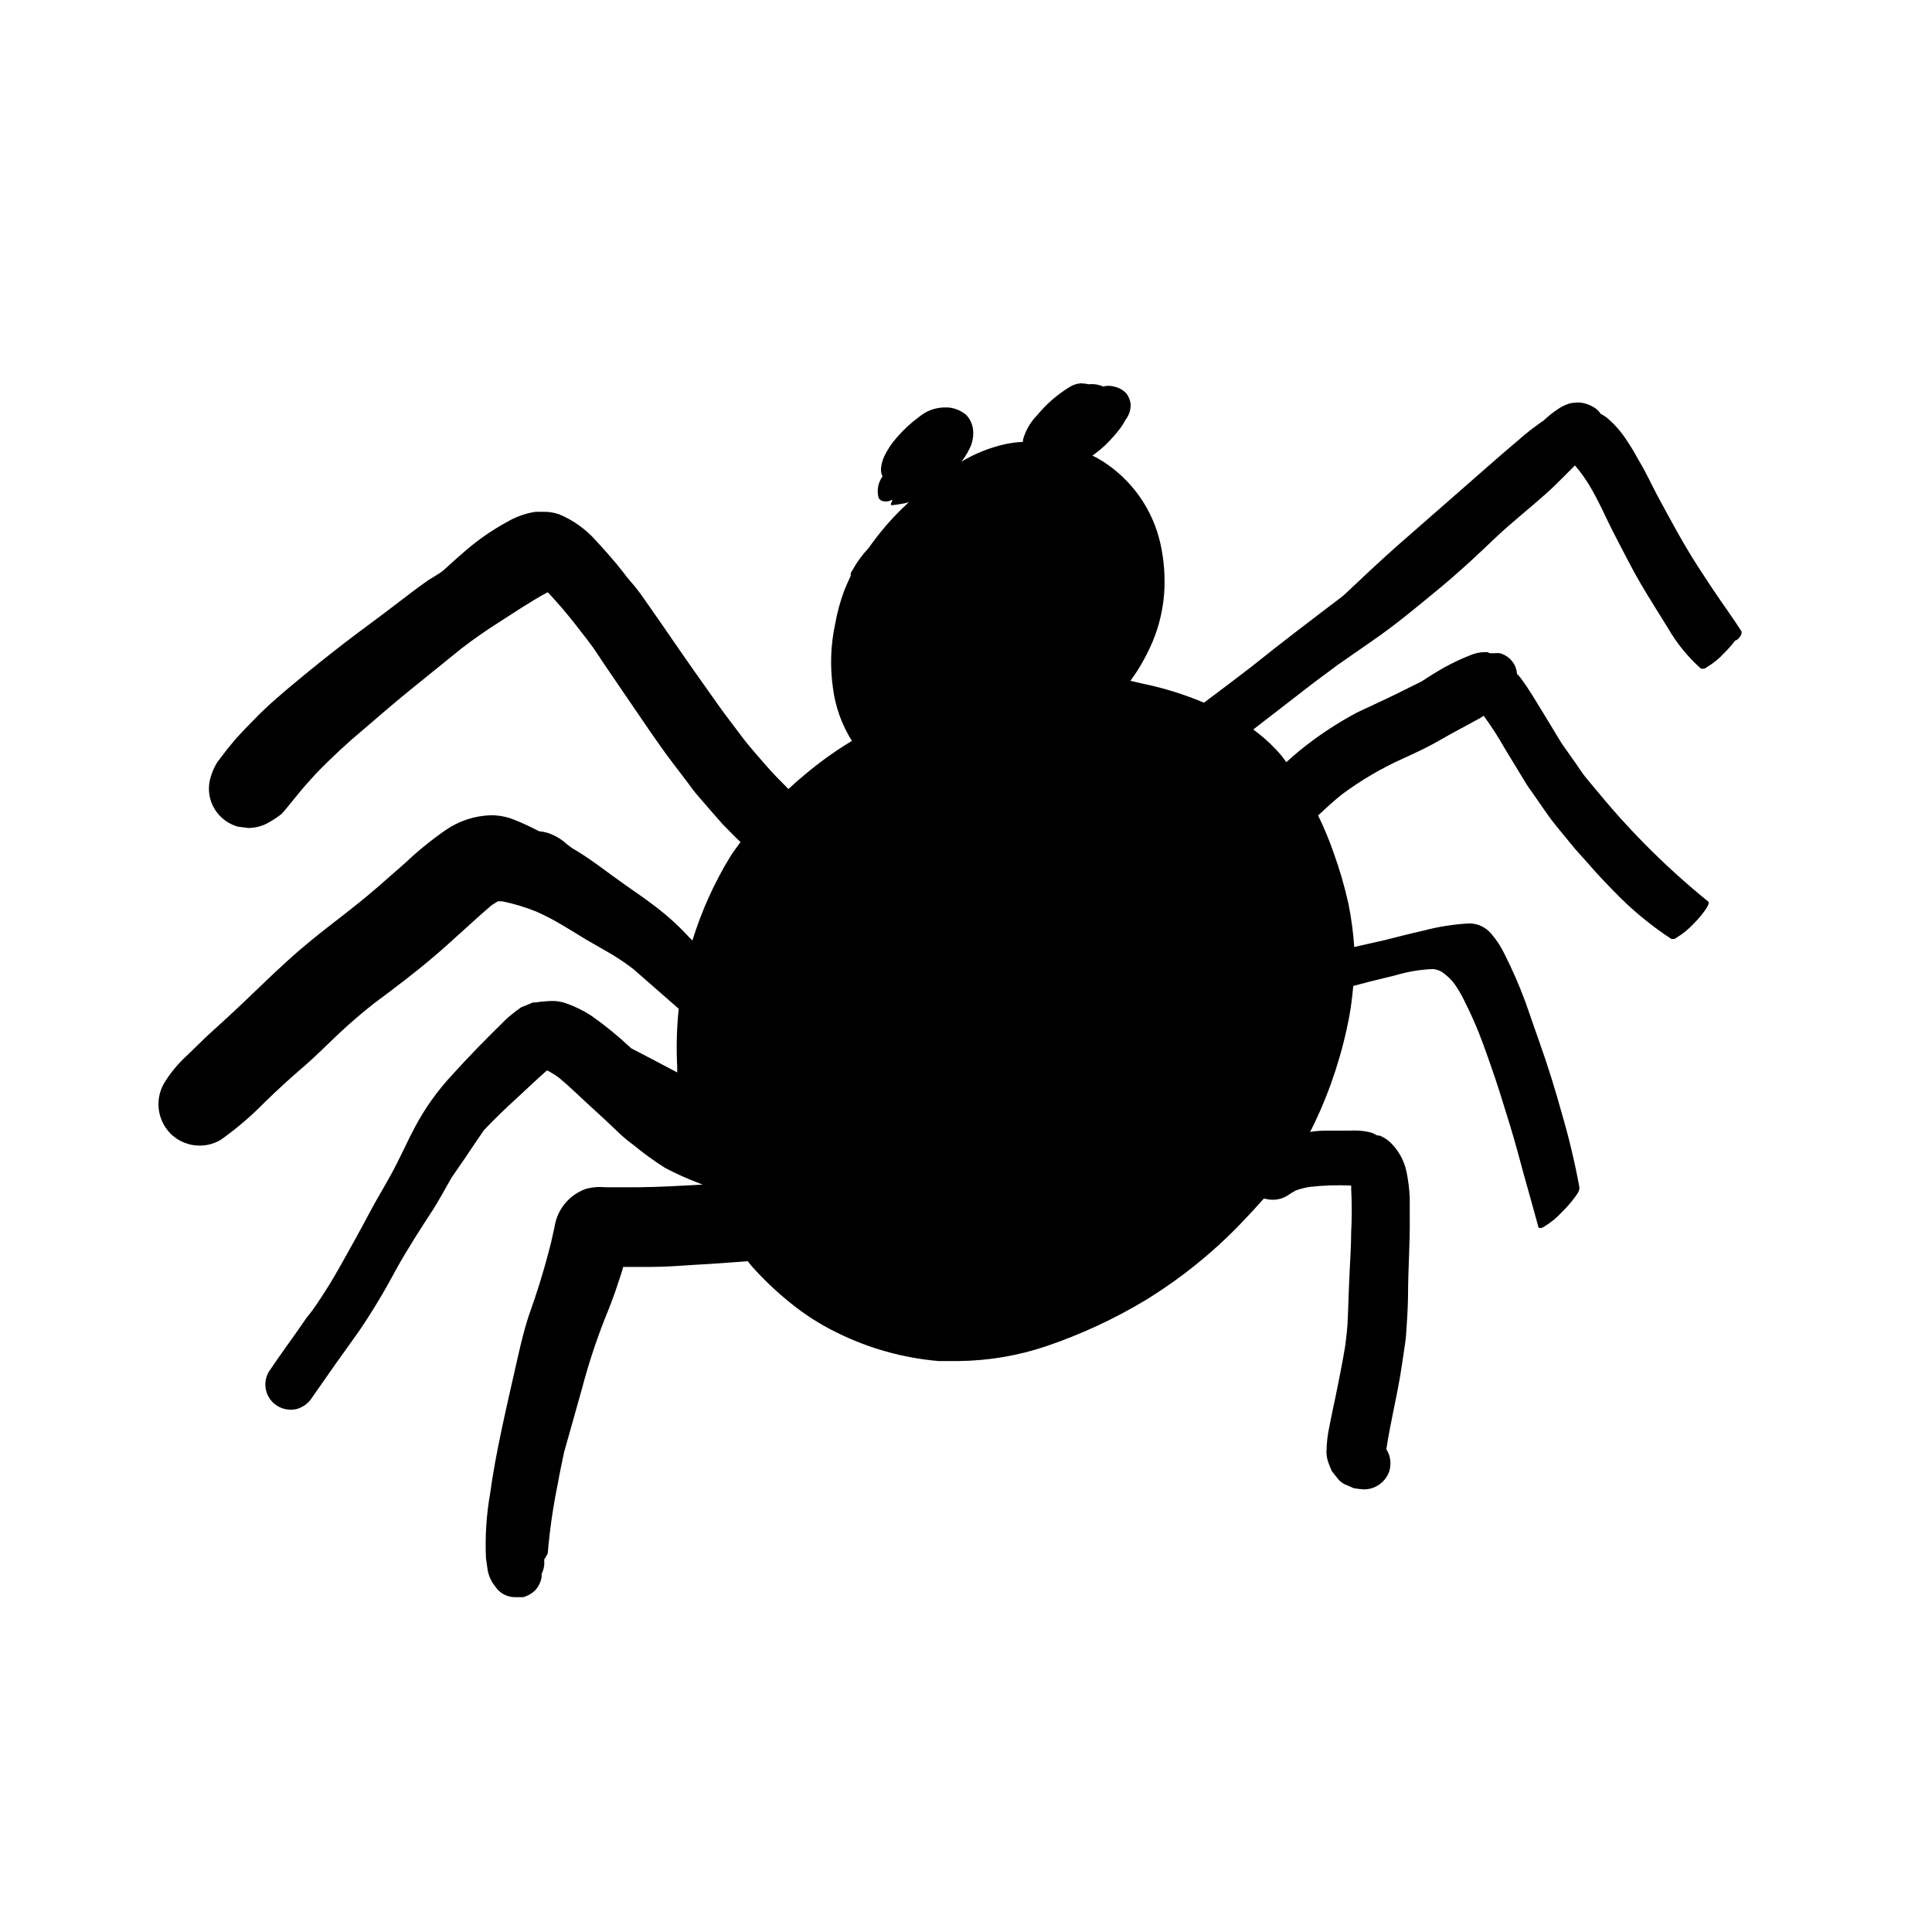
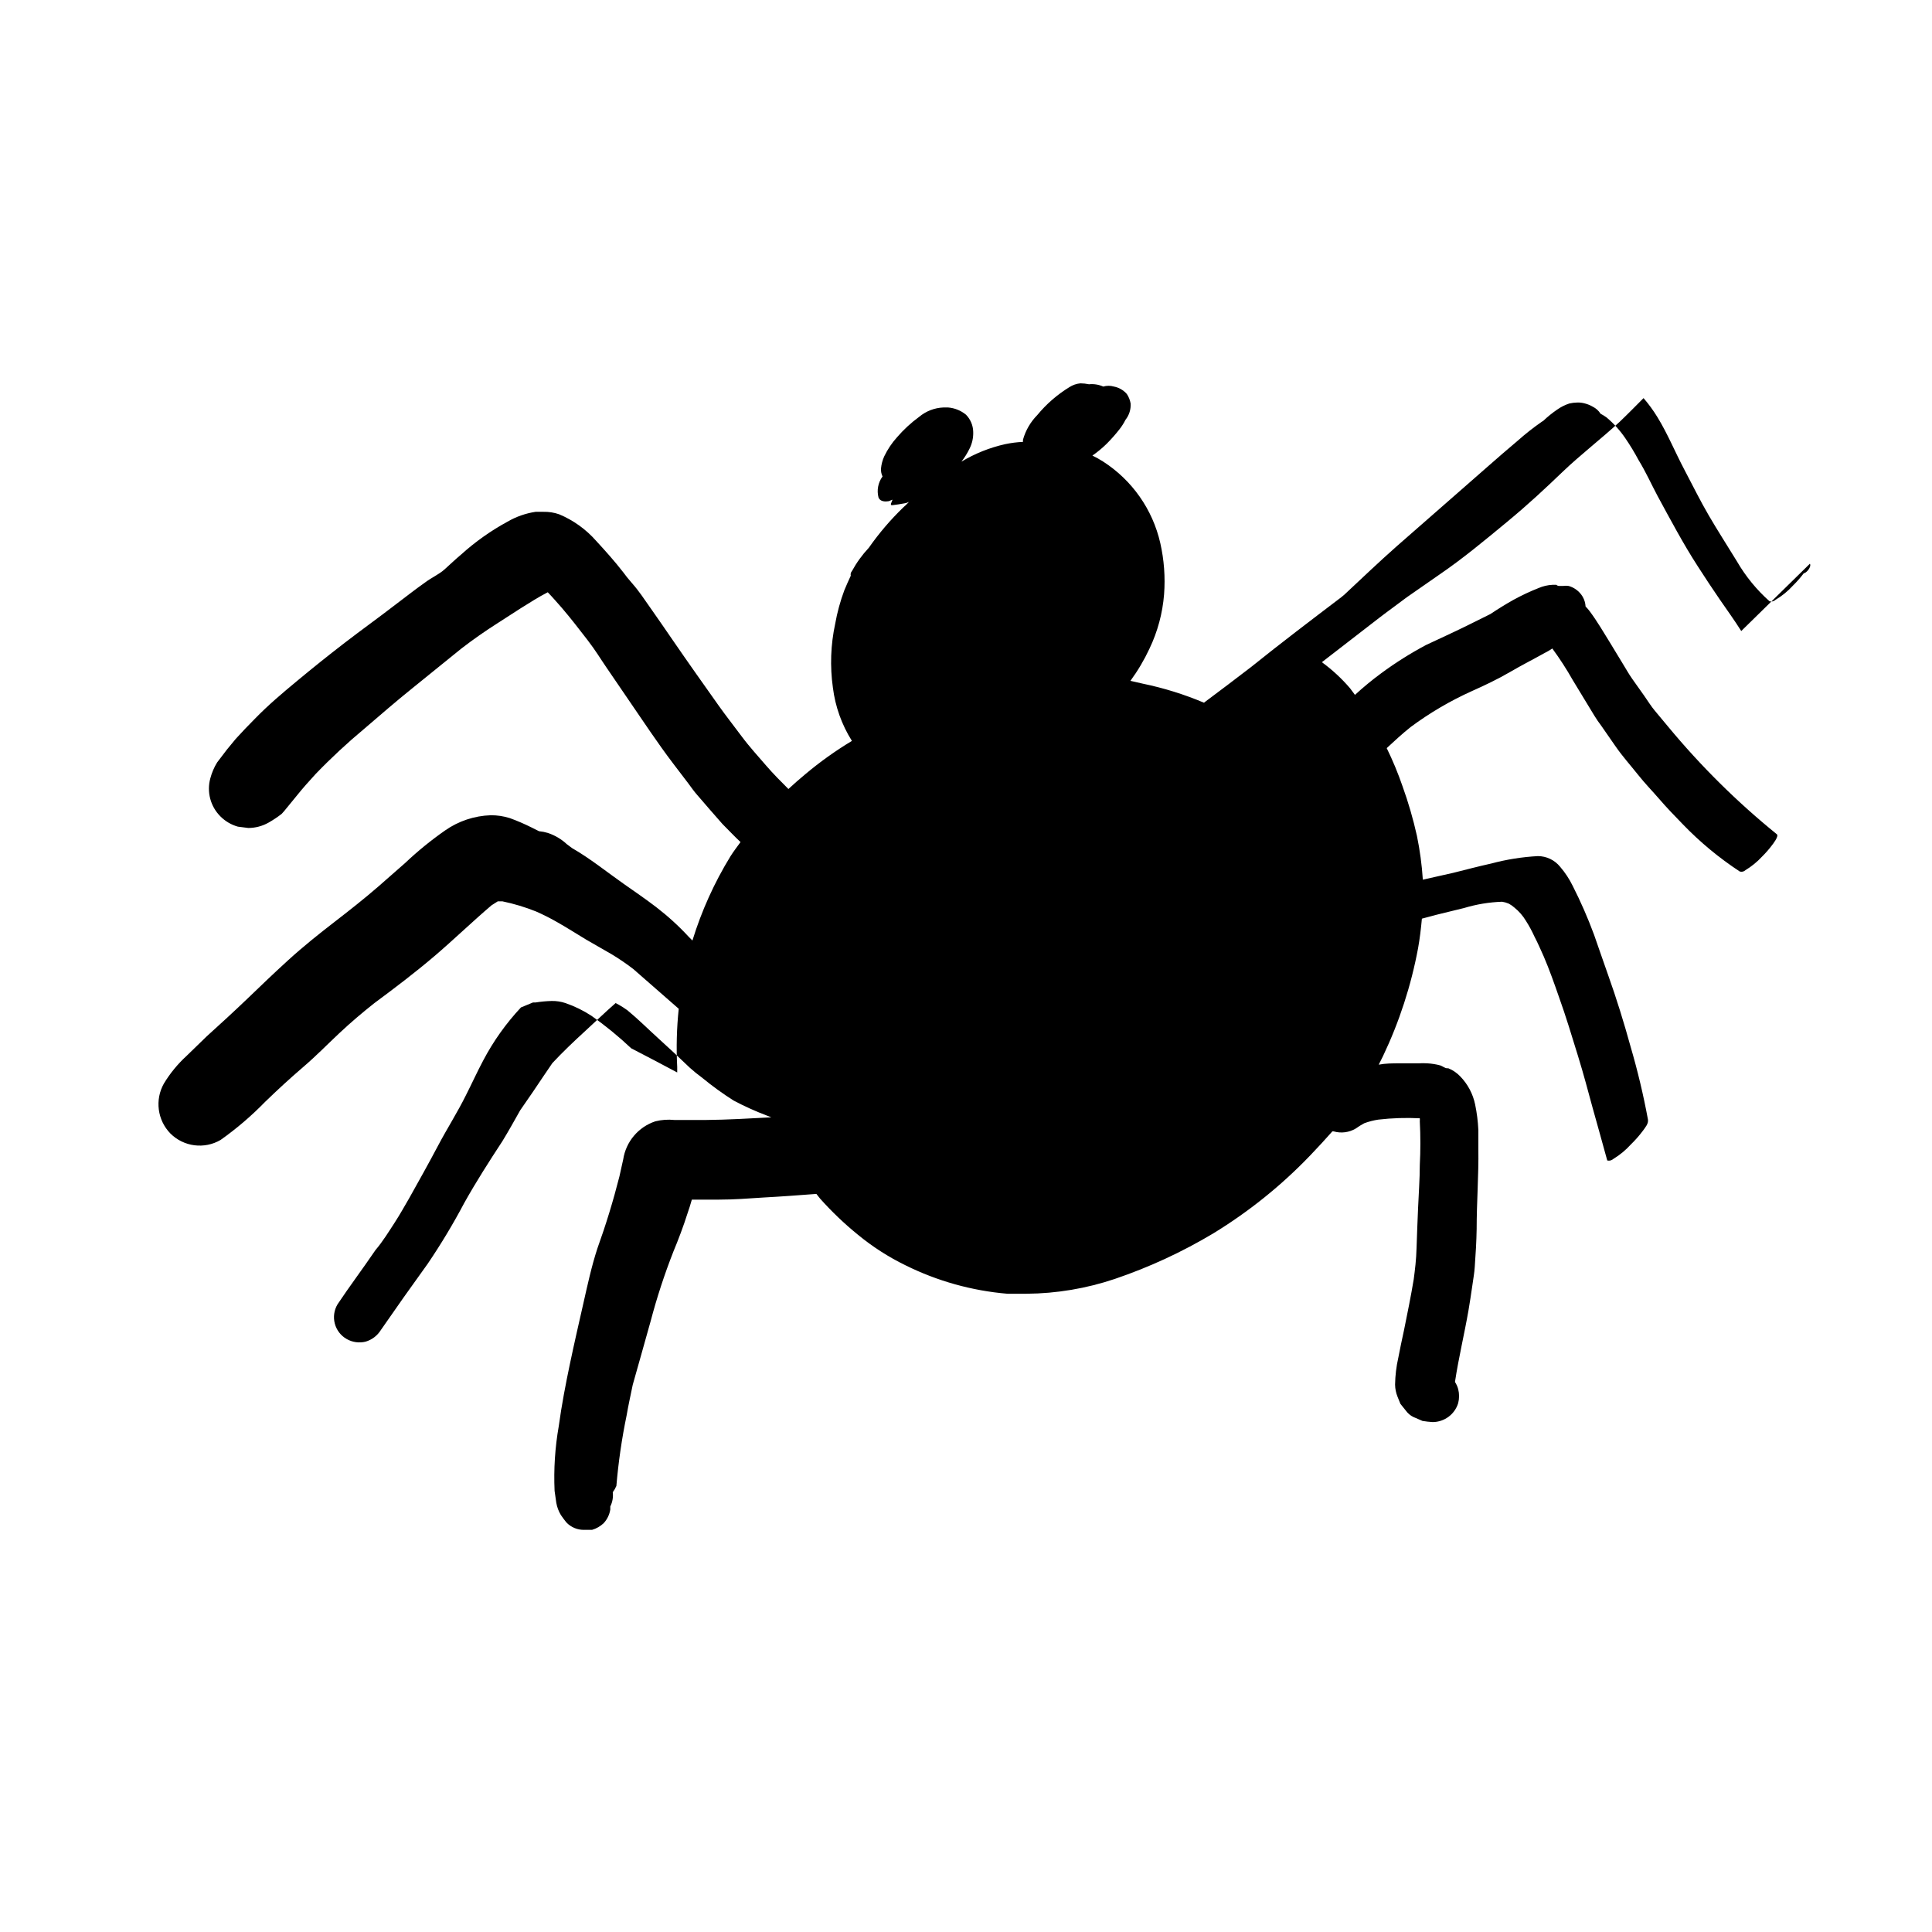
<svg xmlns="http://www.w3.org/2000/svg" fill="#000000" width="800px" height="800px" version="1.1" viewBox="144 144 512 512">
-   <path d="m605.45 311.23c-1.812-2.871-3.777-5.594-5.691-8.363-1.914-2.769-3.93-5.844-5.844-8.816-3.879-5.996-7.203-12.293-10.629-18.59-1.664-3.125-3.125-6.398-5.039-9.523h-0.004c-1.051-1.977-2.211-3.894-3.477-5.742-1.41-2.09-3.106-3.973-5.039-5.594-0.496-0.355-1.02-0.672-1.559-0.957-0.5-0.801-1.219-1.449-2.066-1.863-0.648-0.379-1.344-0.668-2.066-0.855-0.656-0.188-1.336-0.27-2.016-0.254-0.711 0.008-1.422 0.094-2.117 0.254-1.148 0.371-2.234 0.918-3.223 1.613-1.305 0.891-2.535 1.883-3.68 2.973l-0.402 0.25c-2.231 1.551-4.367 3.234-6.398 5.039-5.34 4.484-10.531 9.168-15.82 13.754l-16.172 14.156c-4.734 4.18-9.32 8.566-13.957 12.898l-0.855 0.707c-7.957 6.043-15.867 12.039-23.828 18.438-3.981 3.074-8.012 6.098-12.043 9.117l-0.453 0.352v0.004c-5.215-2.203-10.629-3.891-16.172-5.039l-3.324-0.758c1.953-2.664 3.641-5.516 5.039-8.512 2.168-4.523 3.481-9.41 3.879-14.41 0.344-4.559 0.004-9.145-1.008-13.602-2.027-8.887-7.453-16.629-15.113-21.566-0.926-0.594-1.883-1.133-2.875-1.609 1.348-0.93 2.613-1.977 3.781-3.125 1.219-1.223 2.363-2.516 3.426-3.879 0.602-0.77 1.125-1.598 1.562-2.469 0.977-1.227 1.461-2.769 1.359-4.332-0.152-0.902-0.496-1.762-1.008-2.519-0.891-1.02-2.098-1.711-3.426-1.965-0.922-0.27-1.902-0.27-2.82 0-1.188-0.527-2.488-0.738-3.781-0.605-0.746-0.156-1.504-0.242-2.266-0.25-1.039 0.098-2.043 0.441-2.922 1.008-3.231 1.977-6.106 4.481-8.516 7.406-1.785 1.812-3.086 4.047-3.777 6.496-0.027 0.203-0.027 0.406 0 0.605-1.594 0.074-3.176 0.277-4.734 0.605-4.09 0.914-8 2.477-11.59 4.633 0.844-1.074 1.57-2.242 2.168-3.473 0.688-1.375 1.016-2.898 0.957-4.434-0.035-1.703-0.723-3.324-1.914-4.535-1.348-1.105-3-1.773-4.738-1.914h-1.258c-2.348 0.098-4.594 0.965-6.398 2.469-2.168 1.582-4.144 3.406-5.894 5.441-1.359 1.508-2.496 3.207-3.375 5.035-0.465 1.02-0.754 2.109-0.859 3.227-0.047 0.727 0.094 1.457 0.406 2.113-1.18 1.609-1.57 3.668-1.059 5.594 0.453 1.109 1.812 1.109 2.719 0.957l0.957-0.402c0 0.453-0.906 1.562 0 1.461s2.215-0.301 3.273-0.504h0.004c0.383-0.062 0.758-0.184 1.105-0.352-0.461 0.496-0.949 0.965-1.461 1.41-3.394 3.273-6.465 6.867-9.168 10.73-1.75 1.867-3.258 3.949-4.484 6.195-0.297 0.328-0.41 0.781-0.301 1.211-0.605 1.258-1.16 2.57-1.715 3.879-1.07 2.879-1.879 5.844-2.418 8.867-1.199 5.562-1.402 11.293-0.605 16.93 0.625 5.012 2.348 9.828 5.039 14.105-4.34 2.609-8.465 5.559-12.344 8.816-1.512 1.258-3.023 2.57-4.484 3.93-2.016-2.016-4.031-4.031-5.894-6.195-1.863-2.168-4.484-5.039-6.5-7.758s-4.133-5.391-6.098-8.16c-4.031-5.691-8.113-11.438-12.09-17.23-1.914-2.769-3.828-5.594-5.793-8.363s-3.125-4.637-5.039-6.801l-1.359-1.613c-0.352-0.402-0.605-0.855-0.957-1.258-2.266-2.922-4.734-5.691-7.254-8.414v-0.004c-2.688-3.043-6.027-5.438-9.773-7.004-1.344-0.469-2.762-0.691-4.184-0.656h-2.066 0.004c-2.629 0.395-5.16 1.285-7.457 2.621-4.43 2.41-8.555 5.336-12.293 8.715-1.512 1.258-2.922 2.621-4.383 3.93-1.461 1.309-3.426 2.168-5.039 3.375-2.719 1.914-5.34 3.981-8.012 5.996-4.434 3.426-9.02 6.699-13.402 10.078-4.383 3.375-8.465 6.648-12.594 10.078-4.133 3.426-7.707 6.449-11.234 10.078-1.715 1.715-3.391 3.477-5.039 5.289l-2.367 2.871-2.57 3.375v-0.004c-0.809 1.316-1.418 2.742-1.812 4.234-0.984 3.594 0.035 7.441 2.672 10.074 1.285 1.293 2.879 2.231 4.633 2.723l2.769 0.352c1.875-0.008 3.711-0.492 5.344-1.41 1.215-0.684 2.375-1.461 3.477-2.316 0.445-0.465 0.863-0.953 1.258-1.461l2.719-3.324c1.613-2.016 3.324-3.93 5.039-5.793v-0.004c4.094-4.246 8.418-8.266 12.949-12.039 4.231-3.629 8.465-7.305 12.797-10.781 4.332-3.477 8.613-7.004 12.949-10.48 3.074-2.367 6.246-4.586 9.574-6.699l6.098-3.93c2.367-1.461 4.684-2.973 7.152-4.231 1.309 1.359 2.519 2.769 3.727 4.133 2.367 2.769 4.586 5.644 6.801 8.516 2.215 2.871 3.477 5.039 5.039 7.305s3.879 5.691 5.844 8.566c3.879 5.644 7.656 11.387 11.789 16.828l4.031 5.289c0.754 1.008 1.512 2.117 2.367 3.074 2.215 2.57 4.332 5.039 6.699 7.707 1.613 1.613 3.125 3.223 4.785 4.785-0.906 1.258-1.812 2.418-2.672 3.777l0.004-0.004c-4.285 6.984-7.668 14.484-10.078 22.316l-0.957-0.957c-2.656-2.879-5.559-5.523-8.664-7.91-2.769-2.117-5.644-4.082-8.516-6.098-4.535-3.176-8.918-6.75-13.754-9.523l-1.41-1.055c-1.445-1.34-3.164-2.356-5.039-2.973-0.754-0.227-1.531-0.379-2.316-0.453l-2.016-1.008c-1.863-0.934-3.781-1.758-5.742-2.469-1.633-0.512-3.332-0.766-5.039-0.754-4.336 0.141-8.539 1.543-12.094 4.031-3.75 2.621-7.305 5.516-10.629 8.664l-7.004 6.144c-3.828 3.324-7.809 6.449-11.789 9.523-3.981 3.074-8.211 6.449-12.191 10.078-3.981 3.629-7.106 6.648-10.68 10.078-3.578 3.426-7.305 6.852-10.883 10.078l-5.34 5.184c-2.336 2.141-4.356 4.598-5.996 7.305-2.438 4.309-1.738 9.707 1.711 13.25 3.531 3.527 8.996 4.231 13.301 1.715 4.231-2.992 8.176-6.367 11.789-10.078 3.223-3.125 6.551-6.195 10.078-9.219 3.527-3.023 6.348-5.945 9.574-8.969 3.223-3.023 6.098-5.441 9.27-7.961 5.441-4.031 10.832-8.113 15.973-12.496s10.078-9.168 15.113-13.453l1.664-1.059h1.258l-0.004 0.004c3.031 0.633 5.996 1.523 8.867 2.672 1.914 0.84 3.781 1.781 5.594 2.82 2.57 1.461 5.039 3.023 7.609 4.586l7.004 4.031h-0.004c1.934 1.172 3.801 2.449 5.594 3.828l10.078 8.816 1.965 1.715h-0.004c-0.539 5.117-0.672 10.273-0.402 15.414v1.461c-4.031-2.168-8.113-4.281-12.191-6.398-3.301-3.117-6.82-5.996-10.531-8.613-2.152-1.406-4.469-2.539-6.898-3.375-1.172-0.391-2.398-0.578-3.629-0.555-1.453 0.035-2.898 0.172-4.332 0.402h-0.656l-3.176 1.309c-1.059 0.754-2.117 1.562-3.074 2.367-0.957 0.805-1.059 0.957-1.562 1.461-4.637 4.535-9.219 9.219-13.551 14.008h0.004c-3.938 4.203-7.293 8.914-9.977 14.008-1.613 3.023-3.023 6.144-4.586 9.219-2.266 4.586-5.039 8.918-7.406 13.402-2.367 4.484-5.039 9.27-7.609 13.855-1.258 2.168-2.519 4.434-3.93 6.602-1.41 2.168-3.176 5.039-5.039 7.203-3.426 5.039-6.852 9.574-10.078 14.41l0.004-0.004c-0.91 1.531-1.164 3.367-0.711 5.09 0.453 1.727 1.582 3.195 3.129 4.078 1.527 0.879 3.332 1.133 5.039 0.707 1.676-0.496 3.113-1.59 4.031-3.074 4.062-5.879 8.195-11.723 12.395-17.531 3.535-5.207 6.781-10.609 9.723-16.172 3.125-5.594 6.551-10.934 10.078-16.324 1.664-2.719 3.176-5.441 4.734-8.211l3.477-5.039c1.664-2.469 3.375-5.039 5.039-7.457 2.769-2.973 5.691-5.742 8.664-8.465 2.973-2.719 5.34-5.039 8.113-7.457l0.855 0.453c0.781 0.449 1.535 0.938 2.266 1.461 2.871 2.367 5.543 5.039 8.211 7.457 2.672 2.418 5.492 5.039 8.312 7.758l0.004 0.004c1.027 0.926 2.106 1.801 3.223 2.617 2.676 2.207 5.484 4.242 8.414 6.098 2.852 1.508 5.797 2.84 8.816 3.981l1.16 0.453c-5.793 0.301-11.586 0.656-17.434 0.707h-5.039-3.227l0.004-0.004c-1.688-0.172-3.391-0.055-5.039 0.355-4.504 1.492-7.793 5.383-8.516 10.074-0.352 1.512-0.656 3.023-1.008 4.535-1.637 6.457-3.586 12.828-5.844 19.094-1.562 4.785-2.621 9.723-3.727 14.609-1.109 4.887-2.418 10.578-3.527 15.871-1.109 5.289-2.215 10.984-2.973 16.574-0.996 5.672-1.367 11.43-1.109 17.18l0.453 3.176c0.207 1.141 0.613 2.231 1.211 3.223 0.453 0.656 0.957 1.359 1.461 1.965 1.242 1.305 2.984 2.019 4.785 1.965h2.016c1.152-0.336 2.203-0.938 3.074-1.762 0.938-1.004 1.551-2.269 1.762-3.629v-0.805c0.586-1.168 0.812-2.481 0.656-3.777 0.387-0.516 0.707-1.074 0.957-1.664 0.531-6.297 1.441-12.555 2.723-18.742 0.453-2.672 1.059-5.34 1.613-8.062 1.562-5.594 3.176-11.184 4.734-16.828v0.004c1.652-6.277 3.672-12.449 6.043-18.492 1.359-3.273 2.621-6.602 3.727-10.078 0.453-1.258 0.805-2.469 1.16-3.68h1.059 5.039 1.16c3.879 0 7.809-0.301 11.688-0.555 4.684-0.25 9.371-0.605 14.055-0.957l0.957 1.211v0.004c3.098 3.473 6.465 6.691 10.078 9.621 3.852 3.168 8.062 5.875 12.543 8.062 8.461 4.203 17.641 6.766 27.055 7.559h5.039c7.969-0.062 15.875-1.387 23.426-3.93 9.086-3.086 17.816-7.121 26.047-12.043 9.422-5.75 18.059-12.691 25.695-20.656 2.117-2.215 4.082-4.332 5.894-6.398h0.352c1.969 0.566 4.086 0.293 5.848-0.754 0.723-0.52 1.48-0.988 2.266-1.41 1.207-0.445 2.457-0.766 3.727-0.957 3.644-0.422 7.32-0.539 10.984-0.355 0.027 0.27 0.027 0.539 0 0.809 0.203 3.859 0.203 7.727 0 11.586 0 3.777-0.301 7.559-0.453 11.336-0.152 3.777-0.301 7.055-0.402 10.531-0.102 3.477-0.402 5.644-0.754 8.414-0.754 4.535-1.664 8.969-2.57 13.453-0.555 2.418-1.059 5.039-1.512 7.305v-0.004c-0.535 2.348-0.82 4.746-0.859 7.156 0.016 1.105 0.238 2.199 0.656 3.223l0.754 1.863 1.812 2.266 0.004 0.004c0.629 0.695 1.426 1.215 2.316 1.512l1.715 0.754c0.898 0.152 1.809 0.25 2.719 0.305 3.109-0.023 5.848-2.062 6.75-5.039 0.305-1.207 0.305-2.473 0-3.68-0.184-0.68-0.473-1.324-0.855-1.914 0.957-6.348 2.469-12.594 3.578-18.941 0.352-2.168 0.707-4.332 1.008-6.5 0.301-2.168 0.555-3.426 0.656-5.039 0.25-3.426 0.453-6.852 0.504-10.078 0-7.055 0.555-14.105 0.453-21.211v-5.039l-0.004 0.004c-0.105-2.269-0.395-4.527-0.855-6.75-0.578-2.766-1.922-5.316-3.879-7.356-0.898-0.969-2-1.723-3.223-2.219h-0.301c-0.605 0-1.211-0.555-1.812-0.754h-0.004c-1.121-0.305-2.269-0.488-3.426-0.555-0.789-0.051-1.578-0.051-2.367 0h-5.039c-1.812 0-3.68 0-5.492 0.352 0.352-0.754 0.754-1.461 1.109-2.215 4.34-9.109 7.477-18.746 9.32-28.668 0.453-2.519 0.754-5.039 1.008-7.809l3.981-1.059 7.203-1.762c3.273-0.988 6.66-1.551 10.078-1.664 0.605 0.09 1.199 0.262 1.762 0.504 0.543 0.293 1.051 0.648 1.512 1.059 1.203 0.973 2.227 2.148 3.023 3.477 0.852 1.336 1.609 2.734 2.266 4.18 0.906 1.715 1.664 3.527 2.469 5.289 1.512 3.527 2.769 7.106 4.031 10.73 1.812 5.039 3.426 10.379 5.039 15.617 1.613 5.238 2.621 9.168 3.879 13.754 1.258 4.586 2.621 9.27 3.879 13.957v0.004c0.57 0.141 1.176-0.012 1.613-0.406 1.719-1.047 3.281-2.336 4.633-3.828 1.172-1.137 2.25-2.367 3.227-3.676 0.605-0.855 1.512-1.863 1.309-2.973-1.199-6.492-2.731-12.914-4.586-19.246-1.762-6.398-3.777-12.898-5.992-19.094-1.258-3.527-2.469-7.106-3.727-10.68l-0.004-0.004c-1.629-4.402-3.516-8.711-5.641-12.895-0.891-1.816-2.008-3.508-3.328-5.039-1.438-1.781-3.606-2.816-5.894-2.82-4.168 0.227-8.305 0.883-12.344 1.965-3.426 0.754-6.852 1.664-10.078 2.469l-8.059 1.812c-0.254-3.894-0.773-7.766-1.559-11.59-0.996-4.477-2.277-8.883-3.832-13.199-1.184-3.441-2.582-6.805-4.18-10.074 2.066-1.914 4.133-3.828 6.348-5.594 5.051-3.746 10.488-6.938 16.223-9.52 3.375-1.512 6.699-3.074 10.078-5.039 3.375-1.965 6.098-3.324 9.168-5.039 0.715-0.355 1.406-0.758 2.066-1.211 1.98 2.695 3.797 5.504 5.441 8.414l5.691 9.371c0.574 0.938 1.195 1.848 1.863 2.723l3.777 5.441c1.812 2.621 3.981 5.039 5.945 7.508s3.727 4.231 5.594 6.398c1.863 2.168 4.133 4.535 6.246 6.699 4.555 4.731 9.625 8.938 15.117 12.543 0.527 0.172 1.109 0.035 1.508-0.352 1.625-0.98 3.098-2.184 4.387-3.578 0.984-0.969 1.895-2.012 2.719-3.121 0 0 1.863-2.316 1.211-2.82v-0.004c-10.508-8.516-20.145-18.051-28.77-28.465l-3.527-4.231c-1.059-1.258-1.914-2.672-2.871-4.031l-3.176-4.484c-0.855-1.211-1.613-2.57-2.418-3.879-0.805-1.309-2.168-3.578-3.273-5.391-1.812-2.922-3.527-5.894-5.594-8.664-0.324-0.426-0.676-0.832-1.055-1.211-0.051-0.902-0.309-1.781-0.758-2.57-0.824-1.402-2.16-2.43-3.727-2.871-0.5-0.074-1.012-0.074-1.512 0h-0.855c-0.301 0-0.555 0-0.906-0.301h-1.012c-1.266 0.062-2.512 0.352-3.676 0.855-2.316 0.914-4.57 1.973-6.75 3.176-2.066 1.16-4.082 2.418-6.047 3.727l-6.297 3.125c-3.578 1.762-7.152 3.375-10.68 5.039v-0.004c-4.18 2.223-8.188 4.746-11.992 7.559-2.402 1.773-4.707 3.672-6.902 5.691-0.453-0.555-0.855-1.211-1.309-1.762-2.211-2.582-4.711-4.898-7.457-6.902l15.113-11.688c2.418-1.863 5.039-3.727 7.356-5.492l8.766-6.098c6.195-4.231 11.992-9.07 17.785-13.855s10.078-8.816 14.762-13.301 10.078-8.613 15.113-13.25c2.168-2.066 4.231-4.18 6.348-6.297 1.363 1.578 2.594 3.262 3.68 5.039 2.719 4.434 4.684 9.27 7.106 13.855 2.418 4.586 4.18 8.211 6.5 12.191 2.316 3.981 5.039 8.211 7.508 12.242h-0.004c2.285 3.922 5.176 7.461 8.566 10.48 0.559 0.199 1.184 0.062 1.609-0.352 1.727-1.02 3.293-2.293 4.637-3.781 1.039-1.016 1.996-2.113 2.871-3.273 0.656 0 2.117-1.711 1.613-2.519z" />
+   <path d="m605.45 311.23c-1.812-2.871-3.777-5.594-5.691-8.363-1.914-2.769-3.93-5.844-5.844-8.816-3.879-5.996-7.203-12.293-10.629-18.59-1.664-3.125-3.125-6.398-5.039-9.523h-0.004c-1.051-1.977-2.211-3.894-3.477-5.742-1.41-2.09-3.106-3.973-5.039-5.594-0.496-0.355-1.02-0.672-1.559-0.957-0.5-0.801-1.219-1.449-2.066-1.863-0.648-0.379-1.344-0.668-2.066-0.855-0.656-0.188-1.336-0.27-2.016-0.254-0.711 0.008-1.422 0.094-2.117 0.254-1.148 0.371-2.234 0.918-3.223 1.613-1.305 0.891-2.535 1.883-3.68 2.973l-0.402 0.25c-2.231 1.551-4.367 3.234-6.398 5.039-5.34 4.484-10.531 9.168-15.82 13.754l-16.172 14.156c-4.734 4.18-9.32 8.566-13.957 12.898l-0.855 0.707c-7.957 6.043-15.867 12.039-23.828 18.438-3.981 3.074-8.012 6.098-12.043 9.117l-0.453 0.352v0.004c-5.215-2.203-10.629-3.891-16.172-5.039l-3.324-0.758c1.953-2.664 3.641-5.516 5.039-8.512 2.168-4.523 3.481-9.41 3.879-14.41 0.344-4.559 0.004-9.145-1.008-13.602-2.027-8.887-7.453-16.629-15.113-21.566-0.926-0.594-1.883-1.133-2.875-1.609 1.348-0.93 2.613-1.977 3.781-3.125 1.219-1.223 2.363-2.516 3.426-3.879 0.602-0.77 1.125-1.598 1.562-2.469 0.977-1.227 1.461-2.769 1.359-4.332-0.152-0.902-0.496-1.762-1.008-2.519-0.891-1.02-2.098-1.711-3.426-1.965-0.922-0.27-1.902-0.27-2.82 0-1.188-0.527-2.488-0.738-3.781-0.605-0.746-0.156-1.504-0.242-2.266-0.25-1.039 0.098-2.043 0.441-2.922 1.008-3.231 1.977-6.106 4.481-8.516 7.406-1.785 1.812-3.086 4.047-3.777 6.496-0.027 0.203-0.027 0.406 0 0.605-1.594 0.074-3.176 0.277-4.734 0.605-4.09 0.914-8 2.477-11.59 4.633 0.844-1.074 1.57-2.242 2.168-3.473 0.688-1.375 1.016-2.898 0.957-4.434-0.035-1.703-0.723-3.324-1.914-4.535-1.348-1.105-3-1.773-4.738-1.914h-1.258c-2.348 0.098-4.594 0.965-6.398 2.469-2.168 1.582-4.144 3.406-5.894 5.441-1.359 1.508-2.496 3.207-3.375 5.035-0.465 1.02-0.754 2.109-0.859 3.227-0.047 0.727 0.094 1.457 0.406 2.113-1.18 1.609-1.57 3.668-1.059 5.594 0.453 1.109 1.812 1.109 2.719 0.957l0.957-0.402c0 0.453-0.906 1.562 0 1.461s2.215-0.301 3.273-0.504h0.004c0.383-0.062 0.758-0.184 1.105-0.352-0.461 0.496-0.949 0.965-1.461 1.41-3.394 3.273-6.465 6.867-9.168 10.73-1.75 1.867-3.258 3.949-4.484 6.195-0.297 0.328-0.41 0.781-0.301 1.211-0.605 1.258-1.16 2.57-1.715 3.879-1.07 2.879-1.879 5.844-2.418 8.867-1.199 5.562-1.402 11.293-0.605 16.93 0.625 5.012 2.348 9.828 5.039 14.105-4.34 2.609-8.465 5.559-12.344 8.816-1.512 1.258-3.023 2.57-4.484 3.93-2.016-2.016-4.031-4.031-5.894-6.195-1.863-2.168-4.484-5.039-6.5-7.758s-4.133-5.391-6.098-8.16c-4.031-5.691-8.113-11.438-12.09-17.23-1.914-2.769-3.828-5.594-5.793-8.363s-3.125-4.637-5.039-6.801l-1.359-1.613c-0.352-0.402-0.605-0.855-0.957-1.258-2.266-2.922-4.734-5.691-7.254-8.414v-0.004c-2.688-3.043-6.027-5.438-9.773-7.004-1.344-0.469-2.762-0.691-4.184-0.656h-2.066 0.004c-2.629 0.395-5.16 1.285-7.457 2.621-4.43 2.41-8.555 5.336-12.293 8.715-1.512 1.258-2.922 2.621-4.383 3.93-1.461 1.309-3.426 2.168-5.039 3.375-2.719 1.914-5.34 3.981-8.012 5.996-4.434 3.426-9.02 6.699-13.402 10.078-4.383 3.375-8.465 6.648-12.594 10.078-4.133 3.426-7.707 6.449-11.234 10.078-1.715 1.715-3.391 3.477-5.039 5.289l-2.367 2.871-2.57 3.375v-0.004c-0.809 1.316-1.418 2.742-1.812 4.234-0.984 3.594 0.035 7.441 2.672 10.074 1.285 1.293 2.879 2.231 4.633 2.723l2.769 0.352c1.875-0.008 3.711-0.492 5.344-1.41 1.215-0.684 2.375-1.461 3.477-2.316 0.445-0.465 0.863-0.953 1.258-1.461l2.719-3.324c1.613-2.016 3.324-3.93 5.039-5.793v-0.004c4.094-4.246 8.418-8.266 12.949-12.039 4.231-3.629 8.465-7.305 12.797-10.781 4.332-3.477 8.613-7.004 12.949-10.48 3.074-2.367 6.246-4.586 9.574-6.699l6.098-3.93c2.367-1.461 4.684-2.973 7.152-4.231 1.309 1.359 2.519 2.769 3.727 4.133 2.367 2.769 4.586 5.644 6.801 8.516 2.215 2.871 3.477 5.039 5.039 7.305s3.879 5.691 5.844 8.566c3.879 5.644 7.656 11.387 11.789 16.828l4.031 5.289c0.754 1.008 1.512 2.117 2.367 3.074 2.215 2.57 4.332 5.039 6.699 7.707 1.613 1.613 3.125 3.223 4.785 4.785-0.906 1.258-1.812 2.418-2.672 3.777l0.004-0.004c-4.285 6.984-7.668 14.484-10.078 22.316l-0.957-0.957c-2.656-2.879-5.559-5.523-8.664-7.91-2.769-2.117-5.644-4.082-8.516-6.098-4.535-3.176-8.918-6.75-13.754-9.523l-1.41-1.055c-1.445-1.34-3.164-2.356-5.039-2.973-0.754-0.227-1.531-0.379-2.316-0.453l-2.016-1.008c-1.863-0.934-3.781-1.758-5.742-2.469-1.633-0.512-3.332-0.766-5.039-0.754-4.336 0.141-8.539 1.543-12.094 4.031-3.75 2.621-7.305 5.516-10.629 8.664l-7.004 6.144c-3.828 3.324-7.809 6.449-11.789 9.523-3.981 3.074-8.211 6.449-12.191 10.078-3.981 3.629-7.106 6.648-10.68 10.078-3.578 3.426-7.305 6.852-10.883 10.078l-5.34 5.184c-2.336 2.141-4.356 4.598-5.996 7.305-2.438 4.309-1.738 9.707 1.711 13.25 3.531 3.527 8.996 4.231 13.301 1.715 4.231-2.992 8.176-6.367 11.789-10.078 3.223-3.125 6.551-6.195 10.078-9.219 3.527-3.023 6.348-5.945 9.574-8.969 3.223-3.023 6.098-5.441 9.27-7.961 5.441-4.031 10.832-8.113 15.973-12.496s10.078-9.168 15.113-13.453l1.664-1.059h1.258l-0.004 0.004c3.031 0.633 5.996 1.523 8.867 2.672 1.914 0.84 3.781 1.781 5.594 2.82 2.57 1.461 5.039 3.023 7.609 4.586l7.004 4.031h-0.004c1.934 1.172 3.801 2.449 5.594 3.828l10.078 8.816 1.965 1.715h-0.004c-0.539 5.117-0.672 10.273-0.402 15.414v1.461c-4.031-2.168-8.113-4.281-12.191-6.398-3.301-3.117-6.82-5.996-10.531-8.613-2.152-1.406-4.469-2.539-6.898-3.375-1.172-0.391-2.398-0.578-3.629-0.555-1.453 0.035-2.898 0.172-4.332 0.402h-0.656l-3.176 1.309h0.004c-3.938 4.203-7.293 8.914-9.977 14.008-1.613 3.023-3.023 6.144-4.586 9.219-2.266 4.586-5.039 8.918-7.406 13.402-2.367 4.484-5.039 9.27-7.609 13.855-1.258 2.168-2.519 4.434-3.93 6.602-1.41 2.168-3.176 5.039-5.039 7.203-3.426 5.039-6.852 9.574-10.078 14.41l0.004-0.004c-0.91 1.531-1.164 3.367-0.711 5.09 0.453 1.727 1.582 3.195 3.129 4.078 1.527 0.879 3.332 1.133 5.039 0.707 1.676-0.496 3.113-1.59 4.031-3.074 4.062-5.879 8.195-11.723 12.395-17.531 3.535-5.207 6.781-10.609 9.723-16.172 3.125-5.594 6.551-10.934 10.078-16.324 1.664-2.719 3.176-5.441 4.734-8.211l3.477-5.039c1.664-2.469 3.375-5.039 5.039-7.457 2.769-2.973 5.691-5.742 8.664-8.465 2.973-2.719 5.34-5.039 8.113-7.457l0.855 0.453c0.781 0.449 1.535 0.938 2.266 1.461 2.871 2.367 5.543 5.039 8.211 7.457 2.672 2.418 5.492 5.039 8.312 7.758l0.004 0.004c1.027 0.926 2.106 1.801 3.223 2.617 2.676 2.207 5.484 4.242 8.414 6.098 2.852 1.508 5.797 2.84 8.816 3.981l1.16 0.453c-5.793 0.301-11.586 0.656-17.434 0.707h-5.039-3.227l0.004-0.004c-1.688-0.172-3.391-0.055-5.039 0.355-4.504 1.492-7.793 5.383-8.516 10.074-0.352 1.512-0.656 3.023-1.008 4.535-1.637 6.457-3.586 12.828-5.844 19.094-1.562 4.785-2.621 9.723-3.727 14.609-1.109 4.887-2.418 10.578-3.527 15.871-1.109 5.289-2.215 10.984-2.973 16.574-0.996 5.672-1.367 11.43-1.109 17.18l0.453 3.176c0.207 1.141 0.613 2.231 1.211 3.223 0.453 0.656 0.957 1.359 1.461 1.965 1.242 1.305 2.984 2.019 4.785 1.965h2.016c1.152-0.336 2.203-0.938 3.074-1.762 0.938-1.004 1.551-2.269 1.762-3.629v-0.805c0.586-1.168 0.812-2.481 0.656-3.777 0.387-0.516 0.707-1.074 0.957-1.664 0.531-6.297 1.441-12.555 2.723-18.742 0.453-2.672 1.059-5.34 1.613-8.062 1.562-5.594 3.176-11.184 4.734-16.828v0.004c1.652-6.277 3.672-12.449 6.043-18.492 1.359-3.273 2.621-6.602 3.727-10.078 0.453-1.258 0.805-2.469 1.16-3.68h1.059 5.039 1.16c3.879 0 7.809-0.301 11.688-0.555 4.684-0.25 9.371-0.605 14.055-0.957l0.957 1.211v0.004c3.098 3.473 6.465 6.691 10.078 9.621 3.852 3.168 8.062 5.875 12.543 8.062 8.461 4.203 17.641 6.766 27.055 7.559h5.039c7.969-0.062 15.875-1.387 23.426-3.93 9.086-3.086 17.816-7.121 26.047-12.043 9.422-5.75 18.059-12.691 25.695-20.656 2.117-2.215 4.082-4.332 5.894-6.398h0.352c1.969 0.566 4.086 0.293 5.848-0.754 0.723-0.52 1.48-0.988 2.266-1.41 1.207-0.445 2.457-0.766 3.727-0.957 3.644-0.422 7.32-0.539 10.984-0.355 0.027 0.27 0.027 0.539 0 0.809 0.203 3.859 0.203 7.727 0 11.586 0 3.777-0.301 7.559-0.453 11.336-0.152 3.777-0.301 7.055-0.402 10.531-0.102 3.477-0.402 5.644-0.754 8.414-0.754 4.535-1.664 8.969-2.57 13.453-0.555 2.418-1.059 5.039-1.512 7.305v-0.004c-0.535 2.348-0.82 4.746-0.859 7.156 0.016 1.105 0.238 2.199 0.656 3.223l0.754 1.863 1.812 2.266 0.004 0.004c0.629 0.695 1.426 1.215 2.316 1.512l1.715 0.754c0.898 0.152 1.809 0.25 2.719 0.305 3.109-0.023 5.848-2.062 6.75-5.039 0.305-1.207 0.305-2.473 0-3.68-0.184-0.68-0.473-1.324-0.855-1.914 0.957-6.348 2.469-12.594 3.578-18.941 0.352-2.168 0.707-4.332 1.008-6.5 0.301-2.168 0.555-3.426 0.656-5.039 0.25-3.426 0.453-6.852 0.504-10.078 0-7.055 0.555-14.105 0.453-21.211v-5.039l-0.004 0.004c-0.105-2.269-0.395-4.527-0.855-6.75-0.578-2.766-1.922-5.316-3.879-7.356-0.898-0.969-2-1.723-3.223-2.219h-0.301c-0.605 0-1.211-0.555-1.812-0.754h-0.004c-1.121-0.305-2.269-0.488-3.426-0.555-0.789-0.051-1.578-0.051-2.367 0h-5.039c-1.812 0-3.68 0-5.492 0.352 0.352-0.754 0.754-1.461 1.109-2.215 4.34-9.109 7.477-18.746 9.32-28.668 0.453-2.519 0.754-5.039 1.008-7.809l3.981-1.059 7.203-1.762c3.273-0.988 6.66-1.551 10.078-1.664 0.605 0.09 1.199 0.262 1.762 0.504 0.543 0.293 1.051 0.648 1.512 1.059 1.203 0.973 2.227 2.148 3.023 3.477 0.852 1.336 1.609 2.734 2.266 4.18 0.906 1.715 1.664 3.527 2.469 5.289 1.512 3.527 2.769 7.106 4.031 10.73 1.812 5.039 3.426 10.379 5.039 15.617 1.613 5.238 2.621 9.168 3.879 13.754 1.258 4.586 2.621 9.27 3.879 13.957v0.004c0.57 0.141 1.176-0.012 1.613-0.406 1.719-1.047 3.281-2.336 4.633-3.828 1.172-1.137 2.25-2.367 3.227-3.676 0.605-0.855 1.512-1.863 1.309-2.973-1.199-6.492-2.731-12.914-4.586-19.246-1.762-6.398-3.777-12.898-5.992-19.094-1.258-3.527-2.469-7.106-3.727-10.68l-0.004-0.004c-1.629-4.402-3.516-8.711-5.641-12.895-0.891-1.816-2.008-3.508-3.328-5.039-1.438-1.781-3.606-2.816-5.894-2.82-4.168 0.227-8.305 0.883-12.344 1.965-3.426 0.754-6.852 1.664-10.078 2.469l-8.059 1.812c-0.254-3.894-0.773-7.766-1.559-11.59-0.996-4.477-2.277-8.883-3.832-13.199-1.184-3.441-2.582-6.805-4.18-10.074 2.066-1.914 4.133-3.828 6.348-5.594 5.051-3.746 10.488-6.938 16.223-9.52 3.375-1.512 6.699-3.074 10.078-5.039 3.375-1.965 6.098-3.324 9.168-5.039 0.715-0.355 1.406-0.758 2.066-1.211 1.98 2.695 3.797 5.504 5.441 8.414l5.691 9.371c0.574 0.938 1.195 1.848 1.863 2.723l3.777 5.441c1.812 2.621 3.981 5.039 5.945 7.508s3.727 4.231 5.594 6.398c1.863 2.168 4.133 4.535 6.246 6.699 4.555 4.731 9.625 8.938 15.117 12.543 0.527 0.172 1.109 0.035 1.508-0.352 1.625-0.98 3.098-2.184 4.387-3.578 0.984-0.969 1.895-2.012 2.719-3.121 0 0 1.863-2.316 1.211-2.82v-0.004c-10.508-8.516-20.145-18.051-28.77-28.465l-3.527-4.231c-1.059-1.258-1.914-2.672-2.871-4.031l-3.176-4.484c-0.855-1.211-1.613-2.57-2.418-3.879-0.805-1.309-2.168-3.578-3.273-5.391-1.812-2.922-3.527-5.894-5.594-8.664-0.324-0.426-0.676-0.832-1.055-1.211-0.051-0.902-0.309-1.781-0.758-2.57-0.824-1.402-2.16-2.43-3.727-2.871-0.5-0.074-1.012-0.074-1.512 0h-0.855c-0.301 0-0.555 0-0.906-0.301h-1.012c-1.266 0.062-2.512 0.352-3.676 0.855-2.316 0.914-4.57 1.973-6.75 3.176-2.066 1.16-4.082 2.418-6.047 3.727l-6.297 3.125c-3.578 1.762-7.152 3.375-10.68 5.039v-0.004c-4.18 2.223-8.188 4.746-11.992 7.559-2.402 1.773-4.707 3.672-6.902 5.691-0.453-0.555-0.855-1.211-1.309-1.762-2.211-2.582-4.711-4.898-7.457-6.902l15.113-11.688c2.418-1.863 5.039-3.727 7.356-5.492l8.766-6.098c6.195-4.231 11.992-9.07 17.785-13.855s10.078-8.816 14.762-13.301 10.078-8.613 15.113-13.25c2.168-2.066 4.231-4.18 6.348-6.297 1.363 1.578 2.594 3.262 3.68 5.039 2.719 4.434 4.684 9.27 7.106 13.855 2.418 4.586 4.18 8.211 6.5 12.191 2.316 3.981 5.039 8.211 7.508 12.242h-0.004c2.285 3.922 5.176 7.461 8.566 10.48 0.559 0.199 1.184 0.062 1.609-0.352 1.727-1.02 3.293-2.293 4.637-3.781 1.039-1.016 1.996-2.113 2.871-3.273 0.656 0 2.117-1.711 1.613-2.519z" />
</svg>